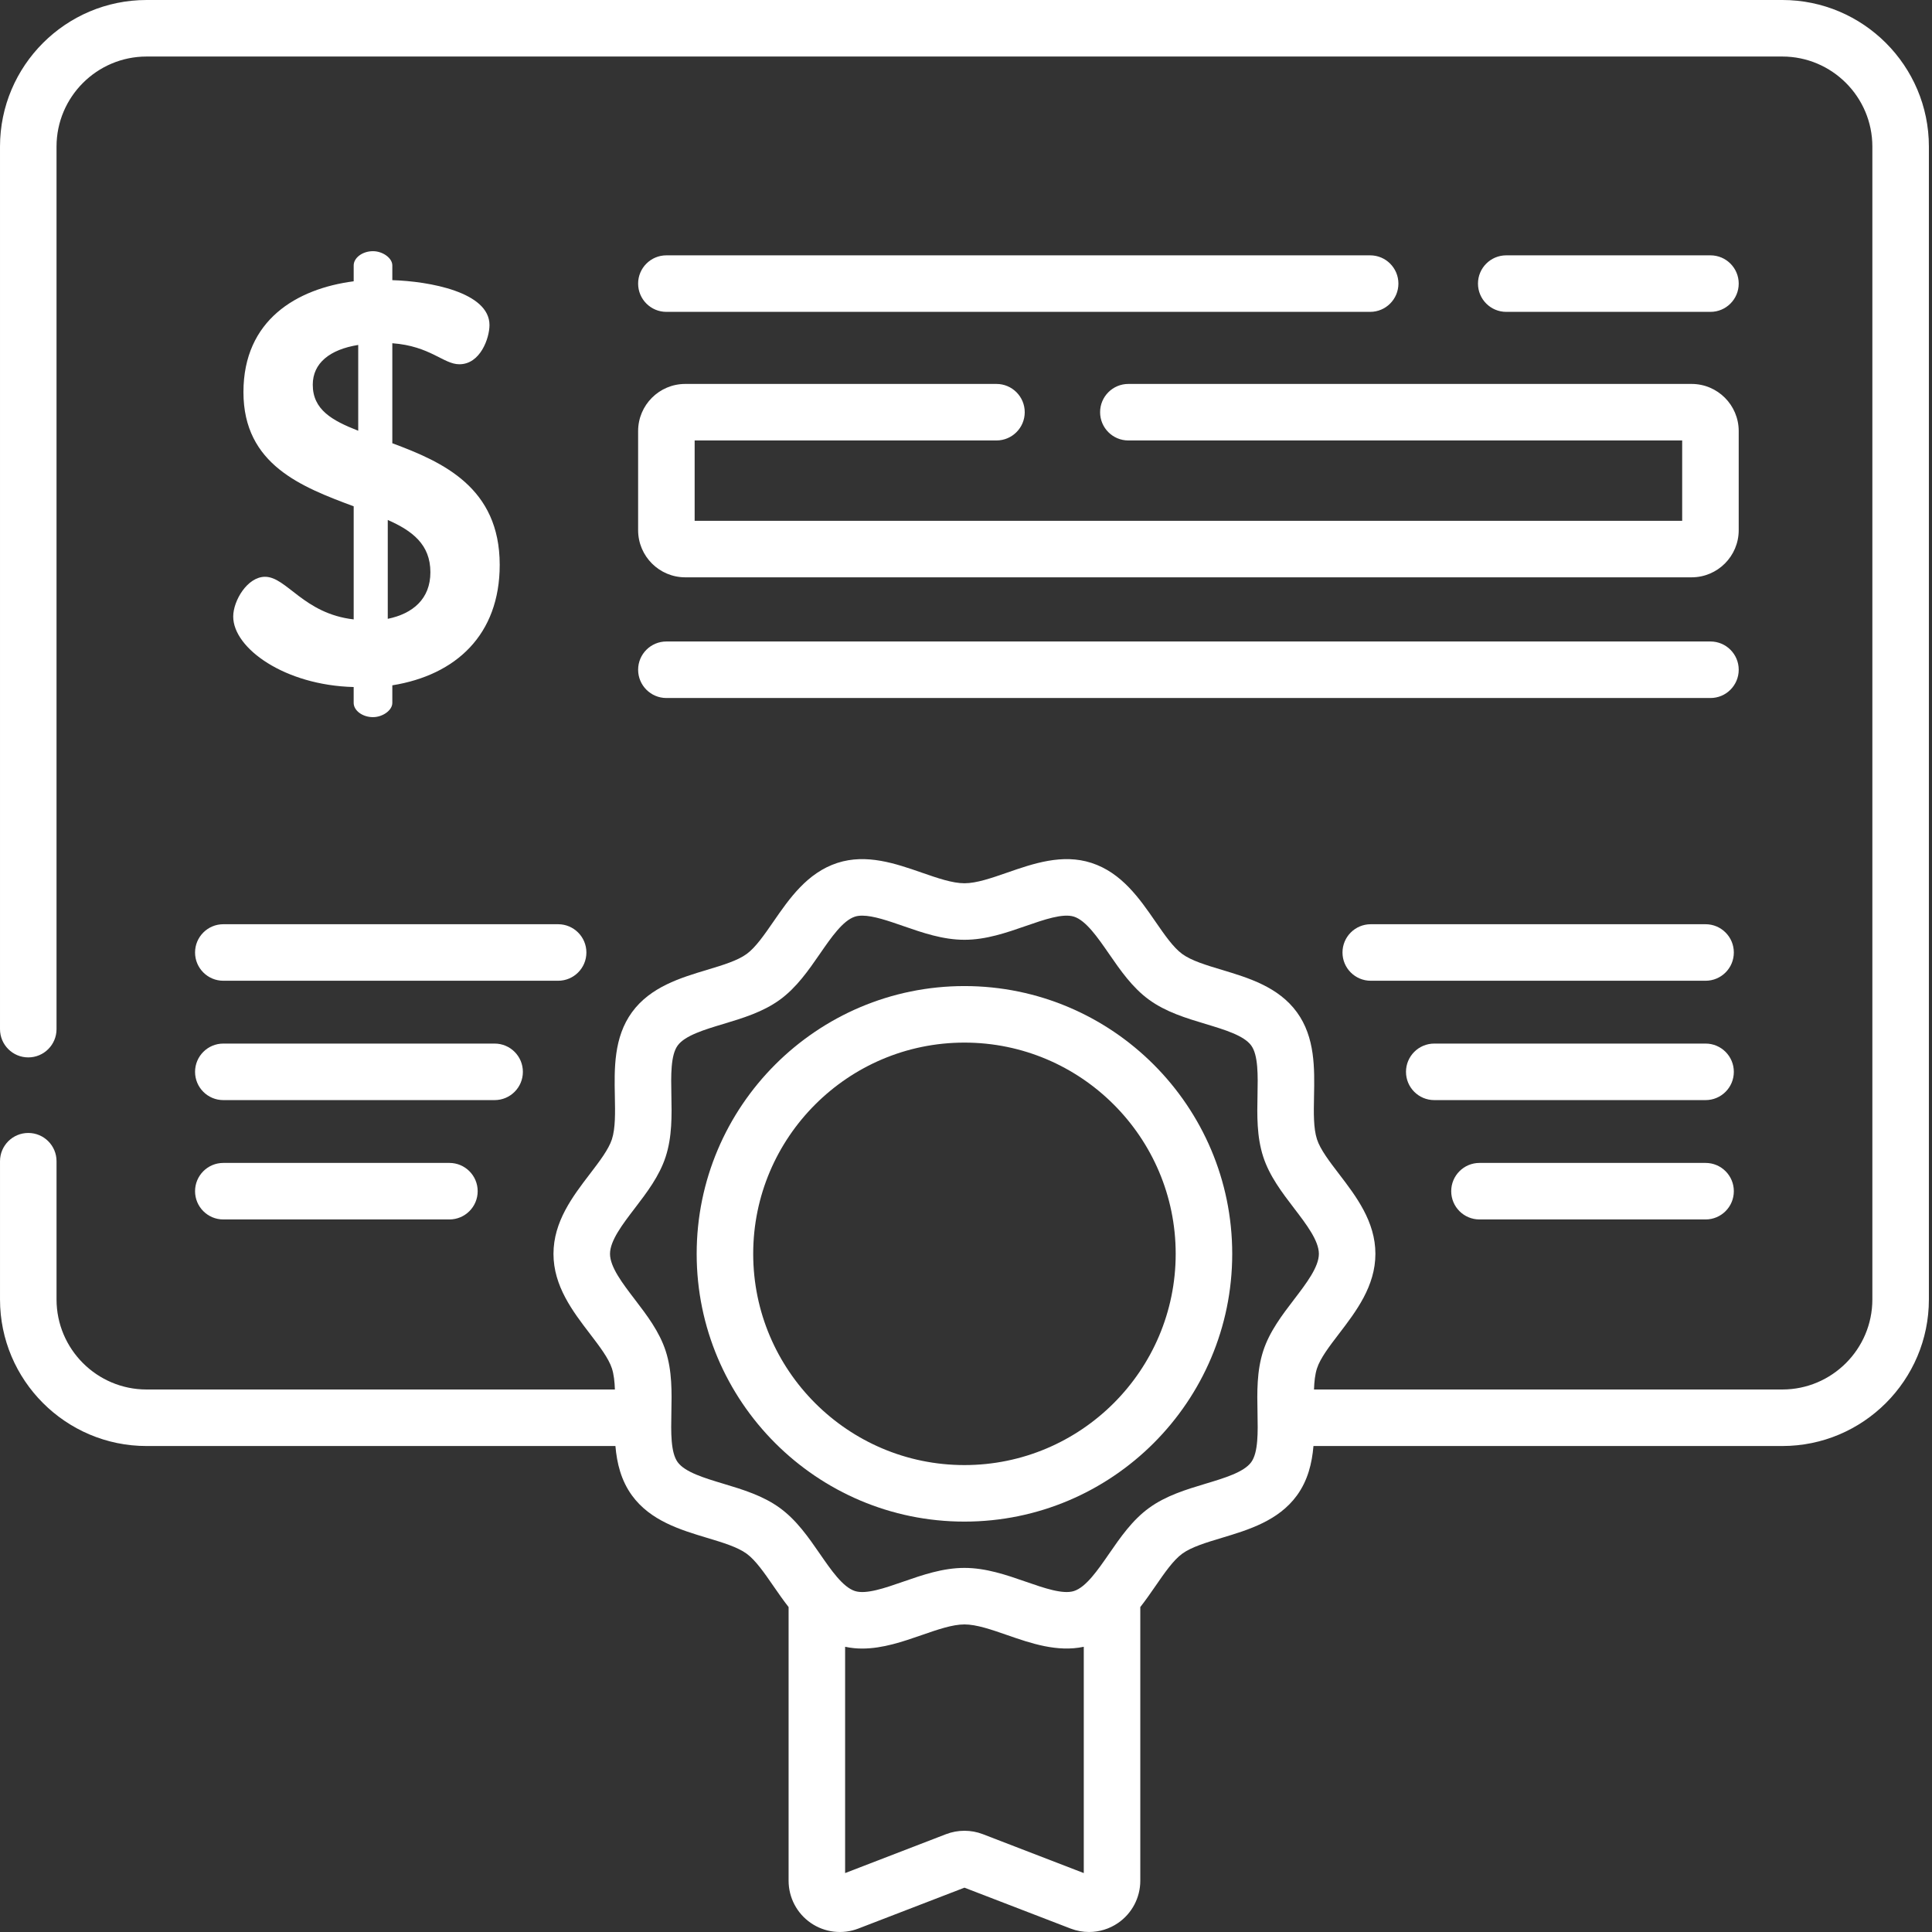
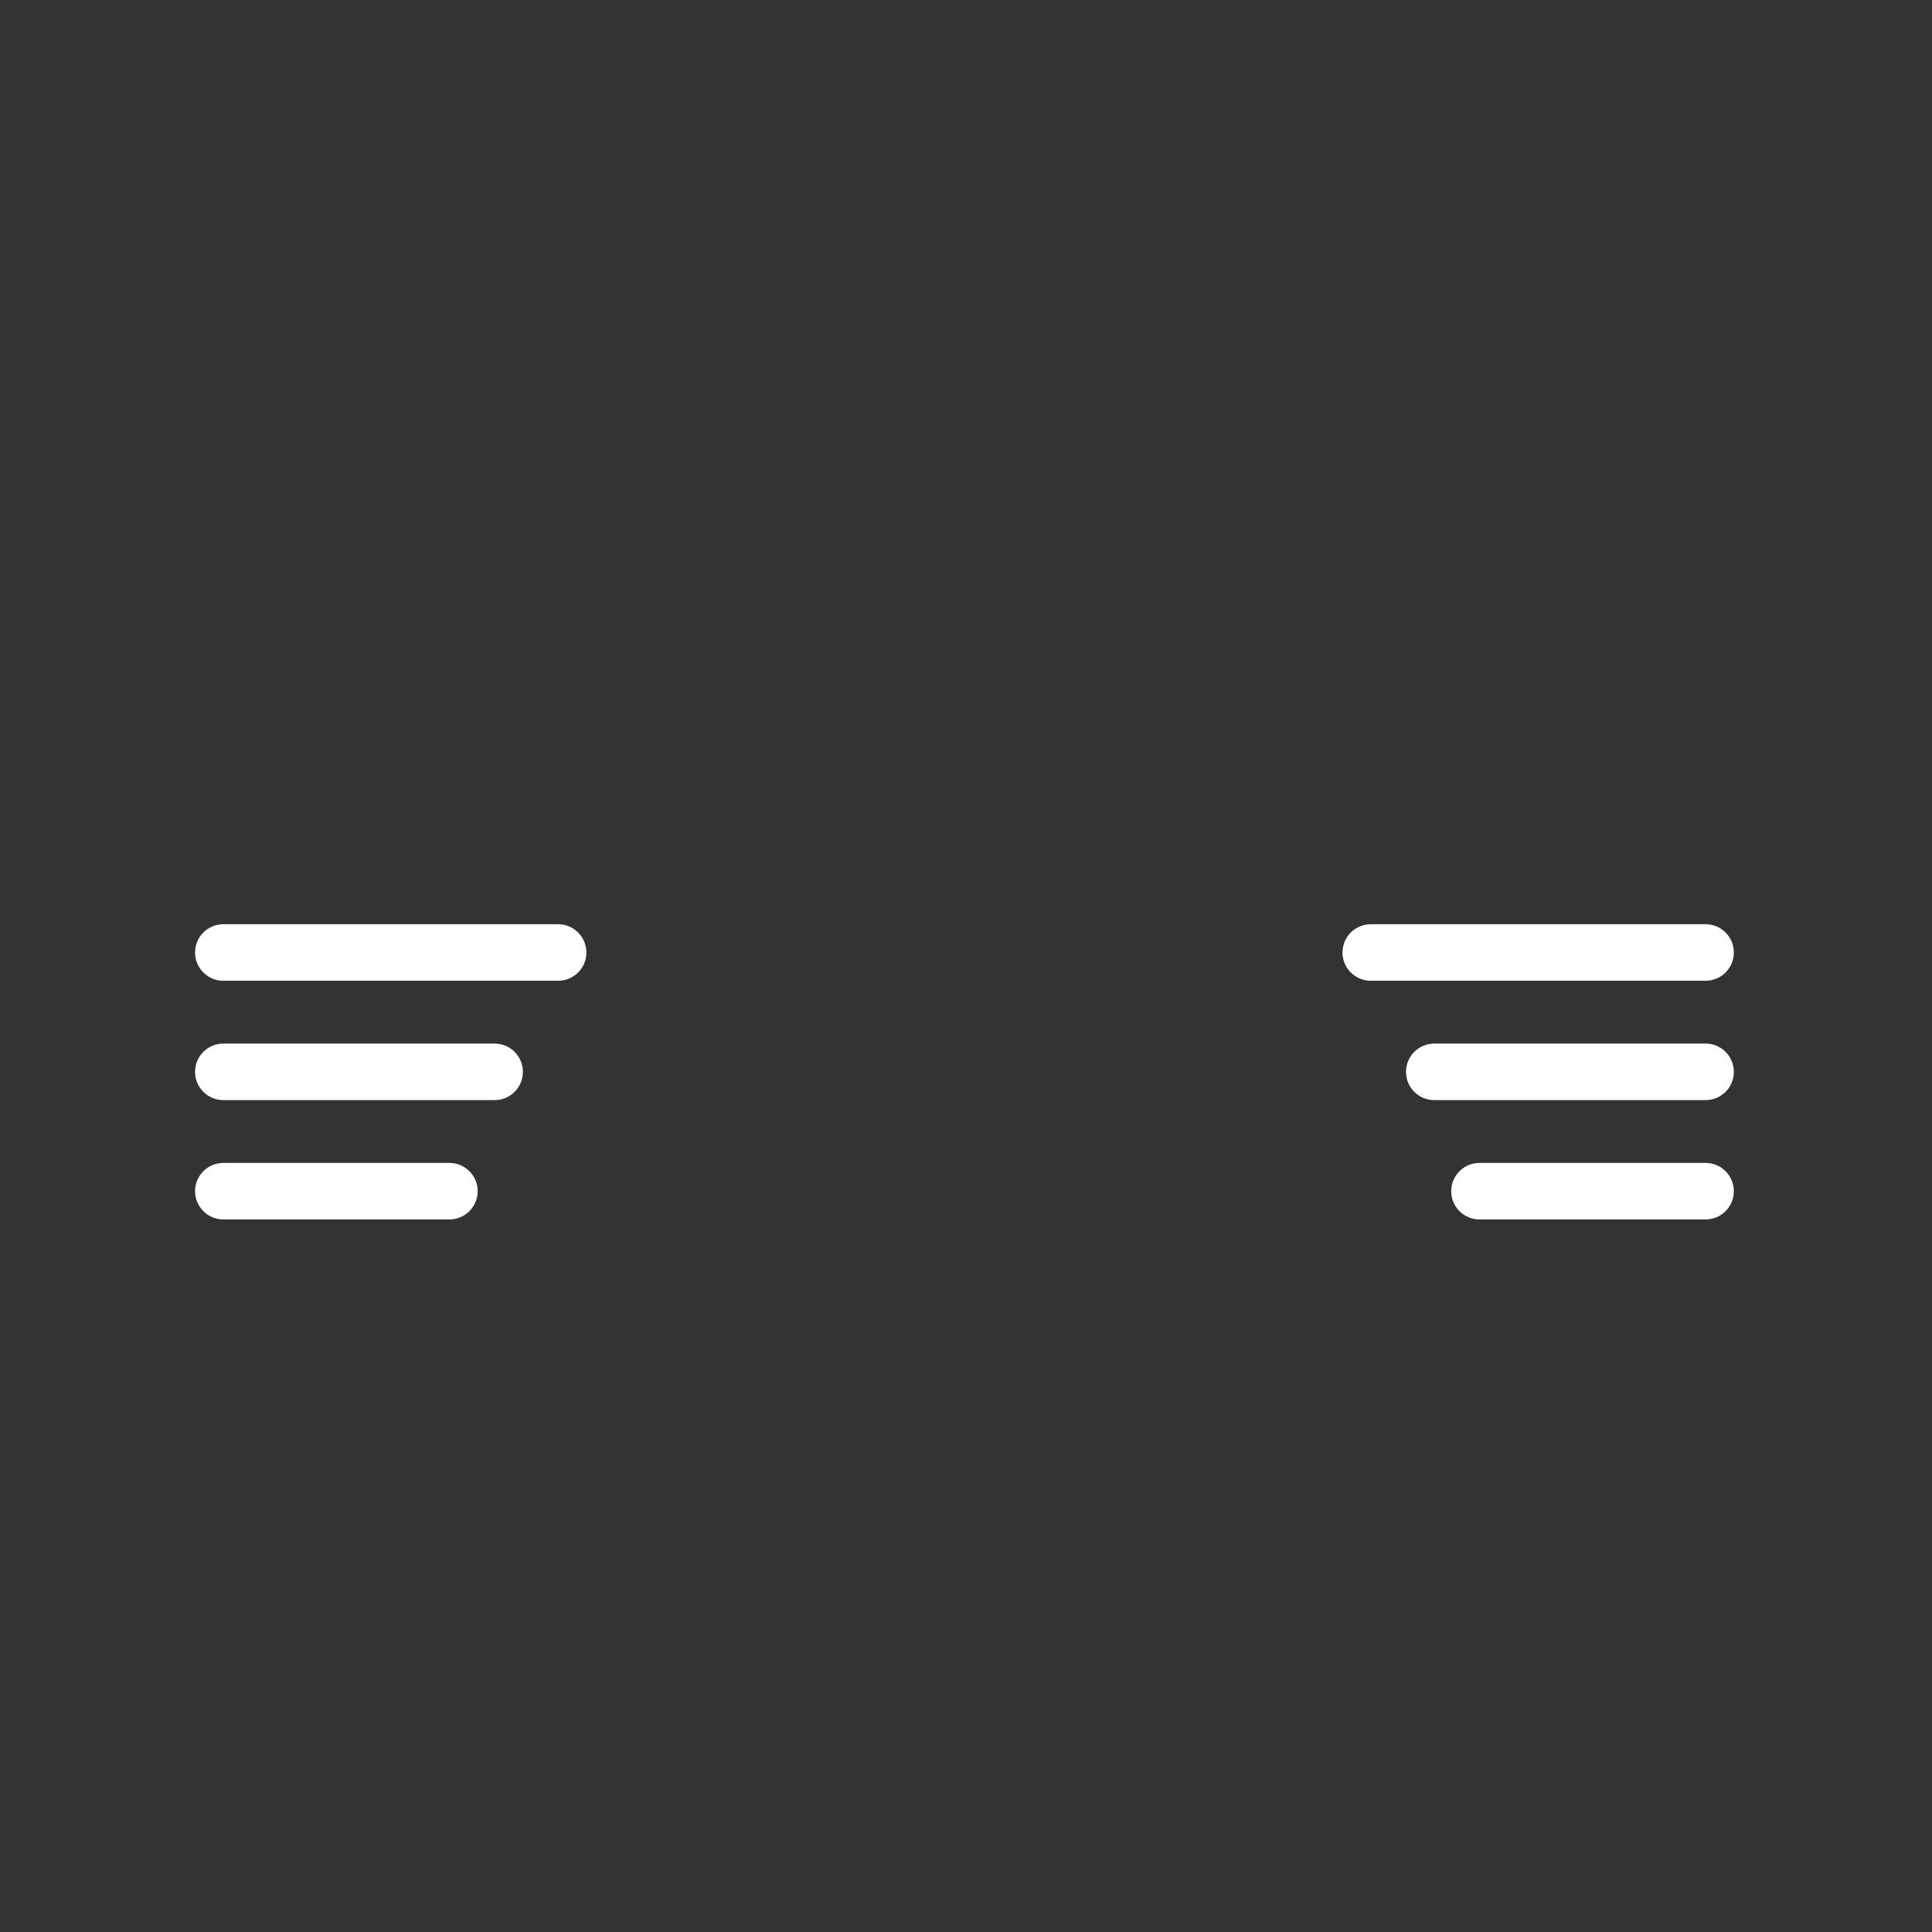
<svg xmlns="http://www.w3.org/2000/svg" id="SvgjsSvg1017" width="288" height="288" version="1.1">
  <rect width="100%" height="100%" fill="#333333" stroke="none" />
  <defs id="SvgjsDefs1018" />
  <g id="SvgjsG1019">
    <svg width="288" height="288" viewBox="0 0 512 512.001">
-       <path d="M255.586 261.32c-39.125 0-70.961 31.832-70.961 70.961s31.836 70.961 70.961 70.961c39.129 0 70.965-31.832 70.965-70.961s-31.836-70.961-70.965-70.961zm0 126.941c-30.867 0-55.98-25.113-55.98-55.98s25.113-55.98 55.98-55.98c30.871 0 55.984 25.113 55.984 55.98s-25.113 55.98-55.984 55.98zm0 0M169.109 140.512c0 6.883 5.602 12.484 12.484 12.484h266.699c6.883 0 12.484-5.602 12.484-12.484v-26.281c0-6.883-5.598-12.484-12.484-12.484h-149.262c-4.137 0-7.492 3.355-7.492 7.492s3.355 7.488 7.492 7.488h146.766v21.289h-261.707v-21.289h79.984c4.137 0 7.492-3.352 7.492-7.488s-3.355-7.492-7.492-7.492h-82.48c-6.883 0-12.484 5.602-12.484 12.484zm0 0M363.105 82.648c4.137 0 7.488-3.355 7.488-7.492s-3.352-7.488-7.488-7.488h-186.504c-4.137 0-7.492 3.352-7.492 7.488s3.355 7.492 7.492 7.492zm0 0M176.602 184.98h276.688c4.137 0 7.488-3.355 7.488-7.492s-3.352-7.488-7.488-7.488h-276.688c-4.137 0-7.492 3.352-7.492 7.488s3.355 7.492 7.492 7.492zm0 0M453.289 82.648c4.137 0 7.488-3.355 7.488-7.492s-3.352-7.488-7.488-7.488h-54.117c-4.137 0-7.492 3.352-7.492 7.488s3.355 7.492 7.492 7.492zm0 0M70.238 152.855c-4.672 0-8.434 6.324-8.434 10.539 0 8.434 13.703 18.223 31.922 18.676v4.215c0 1.957 2.262 3.766 5.121 3.766 2.562 0 5.121-1.809 5.121-3.766v-4.668c16.863-2.711 28.461-13.402 28.461-31.926 0-20.48-15.059-27.258-28.461-32.227v-26.504c10.09.754 13.551 5.574 17.77 5.574 5.57 0 7.98-6.93 7.98-10.391 0-8.738-15.961-11.598-25.75-11.898v-3.914c0-1.957-2.559-3.766-5.121-3.766-2.859 0-5.117 1.805-5.117 3.766v4.215c-15.059 1.957-29.215 10.238-29.215 29.367 0 19.273 15.512 25.148 29.215 30.266v29.969c-13.254-1.508-17.773-11.293-23.492-11.293zm32.523-15.062c6.477 2.863 11.297 6.477 11.297 13.855 0 7.078-4.672 10.992-11.297 12.348zm-19.875-35.84c0-5.723 4.516-9.336 12.047-10.539v22.738c-6.93-2.711-12.047-5.574-12.047-12.199zm0 0" fill="#ffffff" class="color000 svgShape" />
-       <path d="m472.328 0h-433.48c-21.422 0-38.848 17.426-38.848 38.848v233.883c0 4.137 3.352 7.492 7.492 7.492 4.137 0 7.488-3.355 7.488-7.492v-233.883c0-13.16 10.707-23.867 23.867-23.867h433.48c13.16 0 23.867 10.707 23.867 23.867v305.516c0 13.16-10.707 23.867-23.867 23.867h-124.105c.074-2.105.281-4.023.793-5.594.875-2.699 3.289-5.855 5.848-9.199 4.516-5.902 9.633-12.598 9.633-21.156s-5.117-15.254-9.633-21.156c-2.559-3.344-4.973-6.504-5.848-9.199-.957-2.934-.871-7.059-.785-11.43.148-7.301.316-15.578-4.531-22.238-4.895-6.727-12.859-9.121-19.887-11.238-4.145-1.246-8.062-2.426-10.496-4.195-2.375-1.73-4.672-5.055-7.105-8.578-4.195-6.078-8.953-12.969-16.965-15.57-7.715-2.504-15.465.188-22.301 2.562-4.195 1.457-8.156 2.832-11.359 2.832-3.199 0-7.164-1.375-11.359-2.832-6.836-2.375-14.582-5.066-22.301-2.562-8.012 2.602-12.766 9.492-16.965 15.57-2.434 3.52-4.73 6.848-7.105 8.574-2.434 1.773-6.348 2.953-10.496 4.199-7.027 2.117-14.988 4.512-19.883 11.234-4.848 6.664-4.684 14.938-4.535 22.242.086 4.367.172 8.492-.781 11.43-.879 2.695-3.293 5.855-5.848 9.195-4.516 5.906-9.637 12.602-9.637 21.16s5.117 15.25 9.637 21.156c2.555 3.344 4.969 6.5 5.848 9.199.508 1.57.719 3.484.793 5.594h-124.105c-13.16 0-23.867-10.707-23.867-23.867v-36.629c0-4.137-3.352-7.488-7.488-7.488-4.141 0-7.492 3.352-7.492 7.488v36.629c0 21.418 17.426 38.848 38.848 38.848h124.242c.395 4.574 1.496 9.121 4.387 13.098 4.895 6.723 12.859 9.117 19.883 11.234 4.148 1.246 8.066 2.426 10.496 4.195 2.375 1.73 4.676 5.059 7.105 8.578 1.266 1.832 2.582 3.734 4.023 5.574v72.52c0 4.48 2.203 8.668 5.898 11.203 3.691 2.535 8.395 3.09 12.574 1.48l28.129-10.84 28.133 10.836c1.582.609 3.238.91 4.883.91 2.711 0 5.395-.809 7.691-2.387 3.695-2.535 5.898-6.723 5.898-11.203v-72.52c1.441-1.84 2.758-3.742 4.023-5.574 2.43-3.523 4.727-6.848 7.102-8.578 2.434-1.77 6.352-2.949 10.496-4.195 7.027-2.117 14.992-4.512 19.887-11.234 2.891-3.977 3.992-8.523 4.383-13.098h124.246c21.418 0 38.848-17.426 38.848-38.848v-305.516c0-21.422-17.43-38.848-38.848-38.848zm-185.117 496.383-26.738-10.305c-1.574-.605-3.23-.906-4.887-.906-1.652 0-3.309.301-4.883.906l-26.738 10.305v-59.969c1.508.32 3.016.473 4.516.473 5.488 0 10.852-1.863 15.75-3.562 4.195-1.457 8.156-2.836 11.355-2.836 3.203 0 7.164 1.379 11.359 2.836 6.234 2.164 13.23 4.582 20.266 3.09zm55.75-152.043c-3.207 4.195-6.527 8.535-8.195 13.672-1.73 5.336-1.621 10.938-1.512 16.355.105 5.184.215 10.539-1.668 13.125-1.926 2.648-7.094 4.203-12.09 5.703-5.164 1.555-10.5 3.164-14.996 6.434-4.438 3.227-7.574 7.773-10.613 12.176-2.988 4.324-6.074 8.797-9.266 9.832-2.93.949-7.93-.785-12.762-2.465-5.184-1.801-10.547-3.66-16.273-3.66-5.727 0-11.09 1.859-16.273 3.66-4.832 1.68-9.828 3.418-12.758 2.465-3.191-1.035-6.281-5.508-9.266-9.832-3.039-4.398-6.18-8.949-10.617-12.176-4.492-3.273-9.832-4.879-14.996-6.434-4.992-1.5-10.16-3.055-12.086-5.703-1.883-2.586-1.773-7.945-1.672-13.125.109-5.418.223-11.02-1.512-16.355-1.668-5.133-4.984-9.477-8.195-13.672-3.223-4.215-6.555-8.57-6.555-12.059s3.332-7.844 6.555-12.059c3.211-4.195 6.527-8.535 8.195-13.672 1.734-5.336 1.621-10.938 1.512-16.355-.102-5.18-.211-10.539 1.672-13.125 1.926-2.645 7.09-4.203 12.086-5.703 5.164-1.555 10.504-3.164 14.996-6.43 4.438-3.23 7.578-7.781 10.617-12.176 2.984-4.328 6.074-8.797 9.266-9.836.574-.188 1.23-.27 1.949-.27 2.938 0 6.926 1.387 10.809 2.734 5.184 1.801 10.547 3.664 16.273 3.664 5.727 0 11.09-1.863 16.273-3.664 4.832-1.68 9.832-3.414 12.762-2.465 3.188 1.035 6.277 5.508 9.266 9.832 3.035 4.398 6.176 8.949 10.613 12.18 4.496 3.266 9.832 4.875 14.996 6.43 4.996 1.5 10.164 3.059 12.09 5.703 1.879 2.586 1.773 7.945 1.668 13.125-.109 5.418-.219 11.02 1.512 16.355 1.668 5.137 4.988 9.477 8.195 13.672 3.223 4.215 6.555 8.57 6.555 12.059s-3.332 7.844-6.555 12.059zm0 0" fill="#ffffff" class="color000 svgShape" />
      <path d="M51.691 252.422c0 4.137 3.352 7.488 7.488 7.488h88.73c4.137 0 7.492-3.352 7.492-7.488s-3.355-7.492-7.492-7.492h-88.73c-4.137 0-7.488 3.355-7.488 7.492zm0 0M59.18 291.539h71.902c4.137 0 7.488-3.355 7.488-7.488 0-4.141-3.352-7.492-7.488-7.492h-71.902c-4.137 0-7.488 3.355-7.488 7.492s3.352 7.488 7.488 7.488zm0 0M59.18 323.168h59.918c4.137 0 7.492-3.355 7.492-7.488 0-4.141-3.355-7.492-7.492-7.492h-59.918c-4.137 0-7.488 3.355-7.488 7.492 0 4.137 3.352 7.488 7.488 7.488zm0 0M451.996 244.93h-88.734c-4.137 0-7.488 3.355-7.488 7.492s3.352 7.488 7.488 7.488h88.734c4.137 0 7.488-3.352 7.488-7.488s-3.352-7.492-7.488-7.492zm0 0M451.996 276.559h-71.902c-4.137 0-7.492 3.355-7.492 7.492s3.355 7.488 7.492 7.488h71.902c4.137 0 7.488-3.355 7.488-7.488 0-4.137-3.352-7.492-7.488-7.492zm0 0M451.996 308.188h-59.918c-4.141 0-7.492 3.355-7.492 7.492 0 4.137 3.352 7.488 7.492 7.488h59.918c4.137 0 7.488-3.355 7.488-7.488 0-4.141-3.352-7.492-7.488-7.492zm0 0" fill="#ffffff" class="color000 svgShape" />
    </svg>
  </g>
</svg>